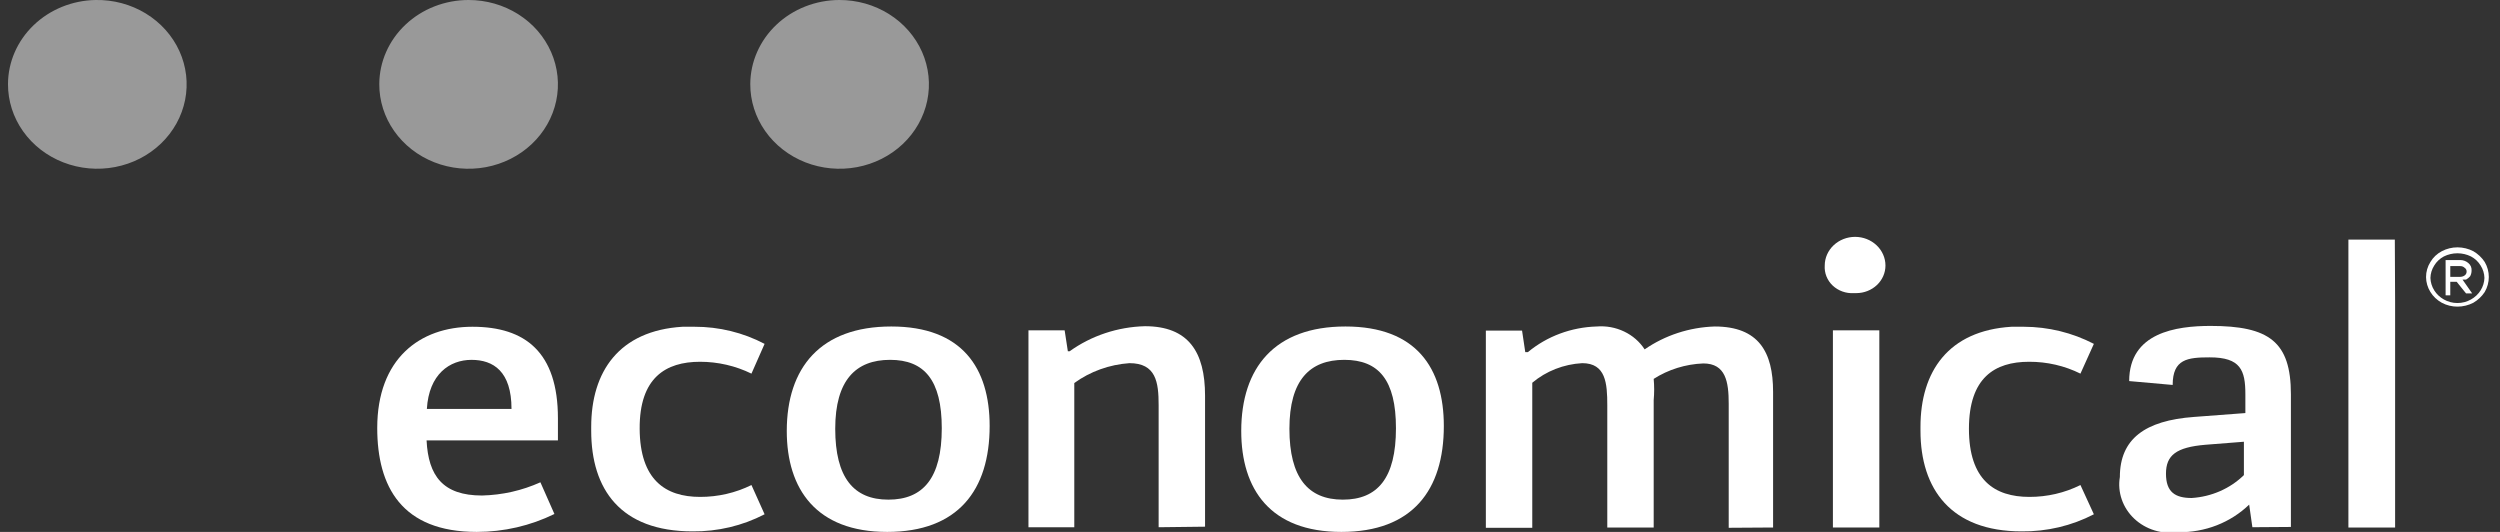
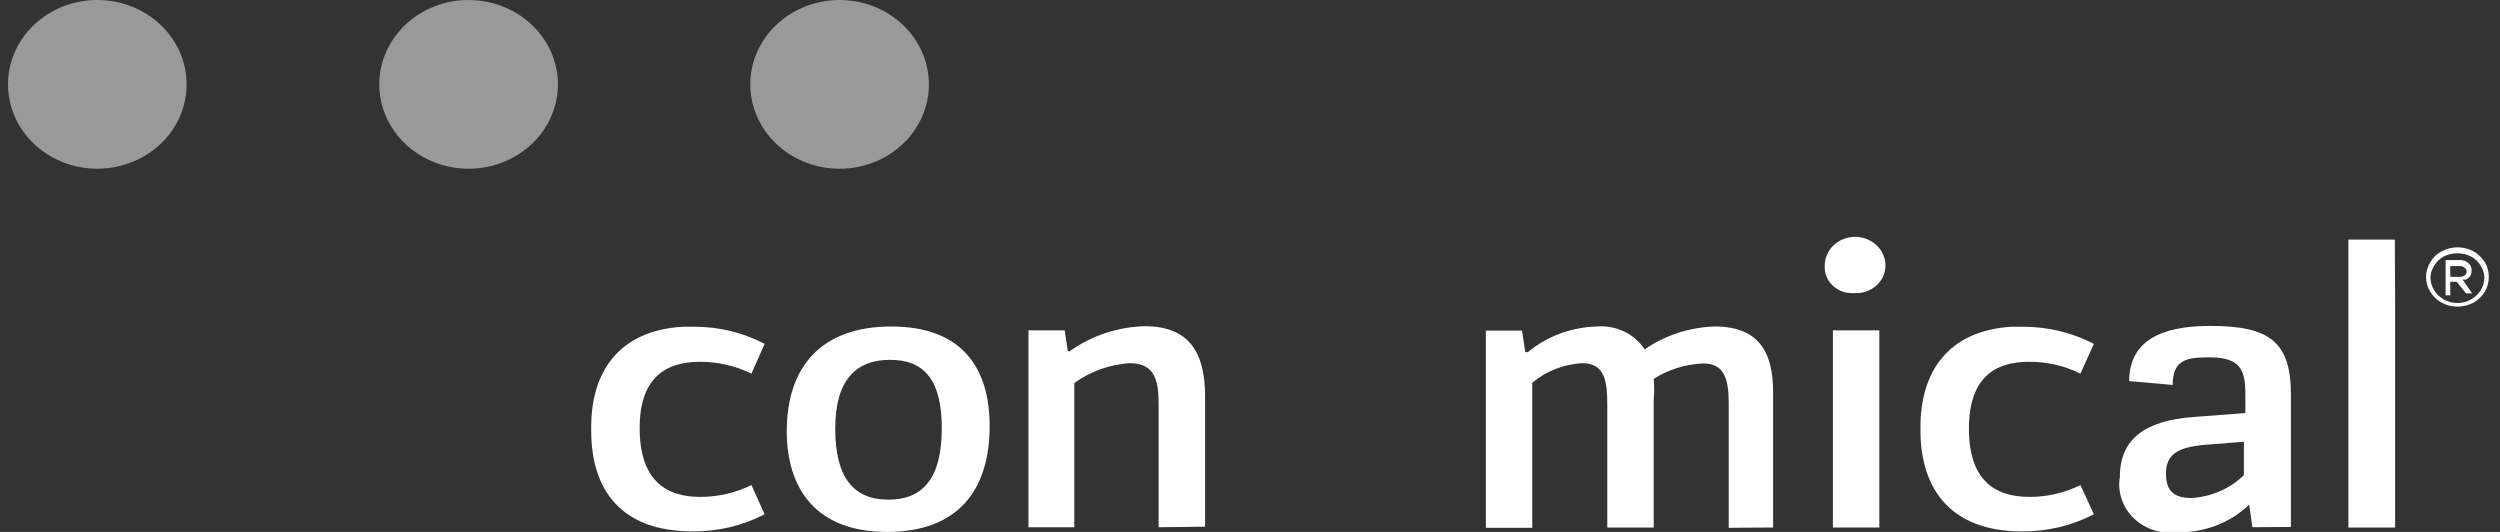
<svg xmlns="http://www.w3.org/2000/svg" width="141" height="30" viewBox="0 0 141 30" fill="none">
  <rect x="0" y="0" width="141" height="30" fill="#333333" stroke="none" />
  <g id="Frame" clip-path="url(#clip0_2500_482)">
    <path id="Vector" d="M65.347 29.736V22.846C65.347 21.555 65.199 20.482 63.701 20.482C62.571 20.561 61.489 20.95 60.59 21.602V29.736H58.005V18.631H60.046L60.227 19.813H60.326C61.55 18.933 63.036 18.438 64.574 18.398C67.026 18.398 67.965 19.845 67.965 22.317V29.705L65.347 29.736Z" fill="white" />
    <path id="Vector_2" d="M132.45 29.751V13.515H135.068L135.084 16.967V29.751H132.45Z" fill="white" />
-     <path id="Vector_3" d="M31.269 28.989C29.916 29.653 28.415 29.999 26.89 30C22.659 30 21.276 27.45 21.276 24.137C21.276 20.249 23.663 18.429 26.643 18.429C29.623 18.429 31.467 19.86 31.467 23.593C31.467 23.873 31.467 24.432 31.467 24.837H24.059C24.157 26.843 24.98 27.947 27.186 27.947C28.328 27.92 29.45 27.666 30.479 27.201L31.269 28.989ZM28.849 23.064C28.849 20.949 27.829 20.296 26.594 20.296C25.359 20.296 24.19 21.104 24.075 23.064H28.849Z" fill="white" />
    <path id="Vector_4" d="M44.374 24.308C44.374 20.746 46.267 18.414 50.268 18.414C54.268 18.414 55.816 20.762 55.816 24.028C55.816 27.636 54.038 30 50.037 30C46.037 30 44.374 27.589 44.374 24.308ZM53.116 24.152C53.116 21.431 52.128 20.295 50.202 20.295C48.276 20.295 47.107 21.431 47.107 24.183C47.107 26.936 48.144 28.18 50.103 28.18C52.062 28.18 53.116 26.967 53.116 24.152Z" fill="white" />
-     <path id="Vector_5" d="M70.006 24.308C70.006 20.746 71.883 18.414 75.884 18.414C79.884 18.414 81.432 20.762 81.432 24.028C81.432 27.636 79.67 30 75.653 30C71.636 30 70.006 27.589 70.006 24.308ZM78.732 24.152C78.732 21.431 77.76 20.295 75.818 20.295C73.875 20.295 72.723 21.431 72.723 24.183C72.723 26.936 73.776 28.18 75.735 28.18C77.695 28.18 78.732 26.967 78.732 24.152Z" fill="white" />
    <path id="Vector_6" d="M104.693 16.532C105.13 16.532 105.549 16.368 105.858 16.076C106.166 15.785 106.34 15.389 106.34 14.976C106.34 14.548 106.159 14.136 105.838 13.833C105.517 13.53 105.082 13.359 104.628 13.359C104.174 13.359 103.738 13.53 103.417 13.833C103.096 14.136 102.915 14.548 102.915 14.976C102.901 15.184 102.934 15.393 103.011 15.588C103.089 15.783 103.209 15.96 103.365 16.107C103.521 16.254 103.709 16.368 103.915 16.441C104.121 16.515 104.342 16.546 104.562 16.532" fill="white" />
    <path id="Vector_7" d="M105.994 29.751V22.1V18.631H103.376V29.751H105.994Z" fill="white" />
    <path id="Vector_8" d="M127.034 29.735L126.853 28.46C126.333 28.963 125.71 29.36 125.022 29.628C124.334 29.895 123.596 30.027 122.852 30.015C122.404 30.082 121.945 30.047 121.514 29.914C121.082 29.782 120.69 29.554 120.369 29.251C120.048 28.948 119.807 28.577 119.667 28.17C119.526 27.762 119.489 27.329 119.56 26.905C119.56 24.759 120.975 23.717 123.741 23.515L126.639 23.297V22.239C126.639 20.886 126.375 20.155 124.63 20.155C123.379 20.155 122.539 20.249 122.539 21.711L120.086 21.493C120.086 18.756 122.737 18.382 124.68 18.382C127.972 18.382 129.207 19.269 129.207 22.239V29.72L127.034 29.735ZM126.556 24.914L124.383 25.085C122.737 25.225 122.161 25.676 122.161 26.718C122.161 27.76 122.688 28.087 123.61 28.087C124.727 28.017 125.778 27.557 126.556 26.796V24.914Z" fill="white" />
    <path id="Vector_9" d="M47.337 2.53408e-05C48.335 -0.003 49.311 0.274 50.142 0.796C50.973 1.317 51.621 2.06 52.005 2.931C52.388 3.801 52.489 4.759 52.295 5.684C52.101 6.608 51.621 7.458 50.916 8.124C50.21 8.791 49.311 9.244 48.332 9.427C47.354 9.61 46.339 9.515 45.418 9.153C44.497 8.791 43.71 8.178 43.158 7.393C42.606 6.608 42.313 5.686 42.316 4.743C42.32 3.487 42.851 2.283 43.791 1.394C44.732 0.505 46.007 0.004 47.337 2.53408e-05Z" fill="white" fill-opacity="0.5" />
    <path id="Vector_10" d="M26.429 0C27.426 5.02962e-06 28.401 0.28 29.23 0.803C30.058 1.327 30.704 2.071 31.085 2.941C31.466 3.812 31.565 4.77 31.369 5.693C31.173 6.617 30.692 7.465 29.985 8.13C29.279 8.794 28.38 9.246 27.402 9.428C26.424 9.61 25.41 9.514 24.49 9.151C23.57 8.789 22.784 8.176 22.233 7.392C21.681 6.607 21.388 5.685 21.392 4.743C21.396 3.484 21.929 2.277 22.873 1.388C23.817 0.499 25.096 -6.72525e-06 26.429 0Z" fill="white" fill-opacity="0.5" />
    <path id="Vector_11" d="M5.39 6.03381e-05C6.391 -0.018 7.375 0.245 8.217 0.757C9.059 1.27 9.72 2.007 10.116 2.876C10.512 3.745 10.625 4.705 10.44 5.635C10.256 6.564 9.782 7.421 9.08 8.095C8.378 8.77 7.479 9.231 6.498 9.42C5.518 9.61 4.499 9.519 3.573 9.159C2.647 8.8 1.856 8.188 1.299 7.401C0.743 6.615 0.448 5.689 0.451 4.743C0.455 3.5 0.974 2.307 1.897 1.421C2.82 0.534 4.074 0.024 5.39 6.03381e-05Z" fill="white" fill-opacity="0.5" />
    <path id="Vector_12" d="M100.002 29.751V22.1C100.002 19.86 99.195 18.414 96.709 18.414C95.285 18.459 93.908 18.909 92.758 19.705C92.479 19.274 92.079 18.925 91.602 18.698C91.125 18.47 90.591 18.371 90.058 18.414C88.624 18.454 87.25 18.965 86.173 19.86H86.025L85.844 18.647H83.802V29.767H86.42V21.587C87.2 20.93 88.192 20.541 89.235 20.482C90.569 20.482 90.651 21.618 90.651 22.862V29.751H93.268V22.566C93.304 22.168 93.304 21.767 93.268 21.369C94.098 20.839 95.067 20.537 96.067 20.498C97.335 20.498 97.499 21.54 97.499 22.768V29.767L100.002 29.751Z" fill="white" />
    <path id="Vector_13" d="M42.382 27.356C41.488 27.798 40.493 28.028 39.484 28.025C37.525 28.025 36.093 27.061 36.077 24.184C36.06 21.306 37.542 20.404 39.484 20.404C40.493 20.404 41.487 20.634 42.382 21.073L43.123 19.394C41.915 18.758 40.554 18.426 39.172 18.429H38.497C34.908 18.647 33.344 20.964 33.344 24.075C33.344 24.075 33.344 24.215 33.344 24.293C33.344 27.59 34.99 29.969 39.056 29.969C40.477 29.985 41.878 29.652 43.123 29.005L42.382 27.356Z" fill="white" />
    <path id="Vector_14" d="M117.337 27.356C116.449 27.798 115.46 28.028 114.456 28.025C112.481 28.025 111.048 27.061 111.048 24.184C111.048 21.306 112.497 20.404 114.44 20.404C115.449 20.4 116.444 20.629 117.337 21.073L118.094 19.394C116.884 18.764 115.525 18.432 114.143 18.429H113.452C109.879 18.647 108.315 20.964 108.315 24.075V24.293C108.315 27.59 110.044 29.969 114.012 29.969C115.438 29.987 116.845 29.655 118.094 29.005L117.337 27.356Z" fill="white" />
    <path id="Vector_15" d="M137.718 17.076C137.45 16.928 137.227 16.718 137.072 16.464C136.916 16.21 136.832 15.923 136.829 15.63C136.827 15.329 136.913 15.033 137.076 14.775C137.226 14.52 137.448 14.309 137.718 14.168C137.989 14.024 138.296 13.949 138.607 13.95C138.918 13.952 139.223 14.027 139.496 14.168C139.757 14.321 139.976 14.528 140.138 14.775C140.29 15.034 140.369 15.326 140.369 15.622C140.369 15.919 140.29 16.21 140.138 16.47C139.976 16.716 139.757 16.924 139.496 17.076C139.223 17.217 138.918 17.292 138.607 17.294C138.296 17.296 137.989 17.221 137.718 17.076ZM137.833 14.464C137.606 14.585 137.418 14.762 137.29 14.977C137.155 15.188 137.081 15.43 137.076 15.677C137.084 15.923 137.158 16.163 137.29 16.375C137.422 16.587 137.609 16.764 137.833 16.89C138.064 17.021 138.329 17.091 138.599 17.091C138.869 17.091 139.133 17.021 139.364 16.89C139.589 16.764 139.776 16.587 139.908 16.375C140.04 16.163 140.114 15.923 140.122 15.677C140.117 15.43 140.043 15.188 139.908 14.977C139.779 14.762 139.592 14.585 139.364 14.464C139.128 14.347 138.866 14.285 138.599 14.285C138.332 14.285 138.069 14.347 137.833 14.464ZM138.558 15.895H138.196V16.657H137.932V14.666H138.755C138.926 14.666 139.091 14.727 139.216 14.837C139.278 14.889 139.327 14.954 139.359 15.027C139.39 15.1 139.403 15.178 139.397 15.257C139.398 15.37 139.37 15.482 139.315 15.583C139.25 15.658 139.172 15.721 139.085 15.77H138.887L139.43 16.548H139.085L138.558 15.895ZM138.196 15.008V15.614H138.755C138.844 15.614 138.931 15.587 139.002 15.537C139.039 15.512 139.068 15.479 139.088 15.441C139.108 15.403 139.118 15.361 139.117 15.319C139.12 15.277 139.11 15.234 139.09 15.196C139.07 15.158 139.04 15.125 139.002 15.101C138.97 15.07 138.932 15.046 138.889 15.03C138.847 15.014 138.801 15.007 138.755 15.008H138.196Z" fill="white" />
  </g>
  <defs>
    <clipPath id="clip0_2500_482">
      <rect width="140" height="30" fill="white" transform="translate(0.369)" />
    </clipPath>
  </defs>
</svg>